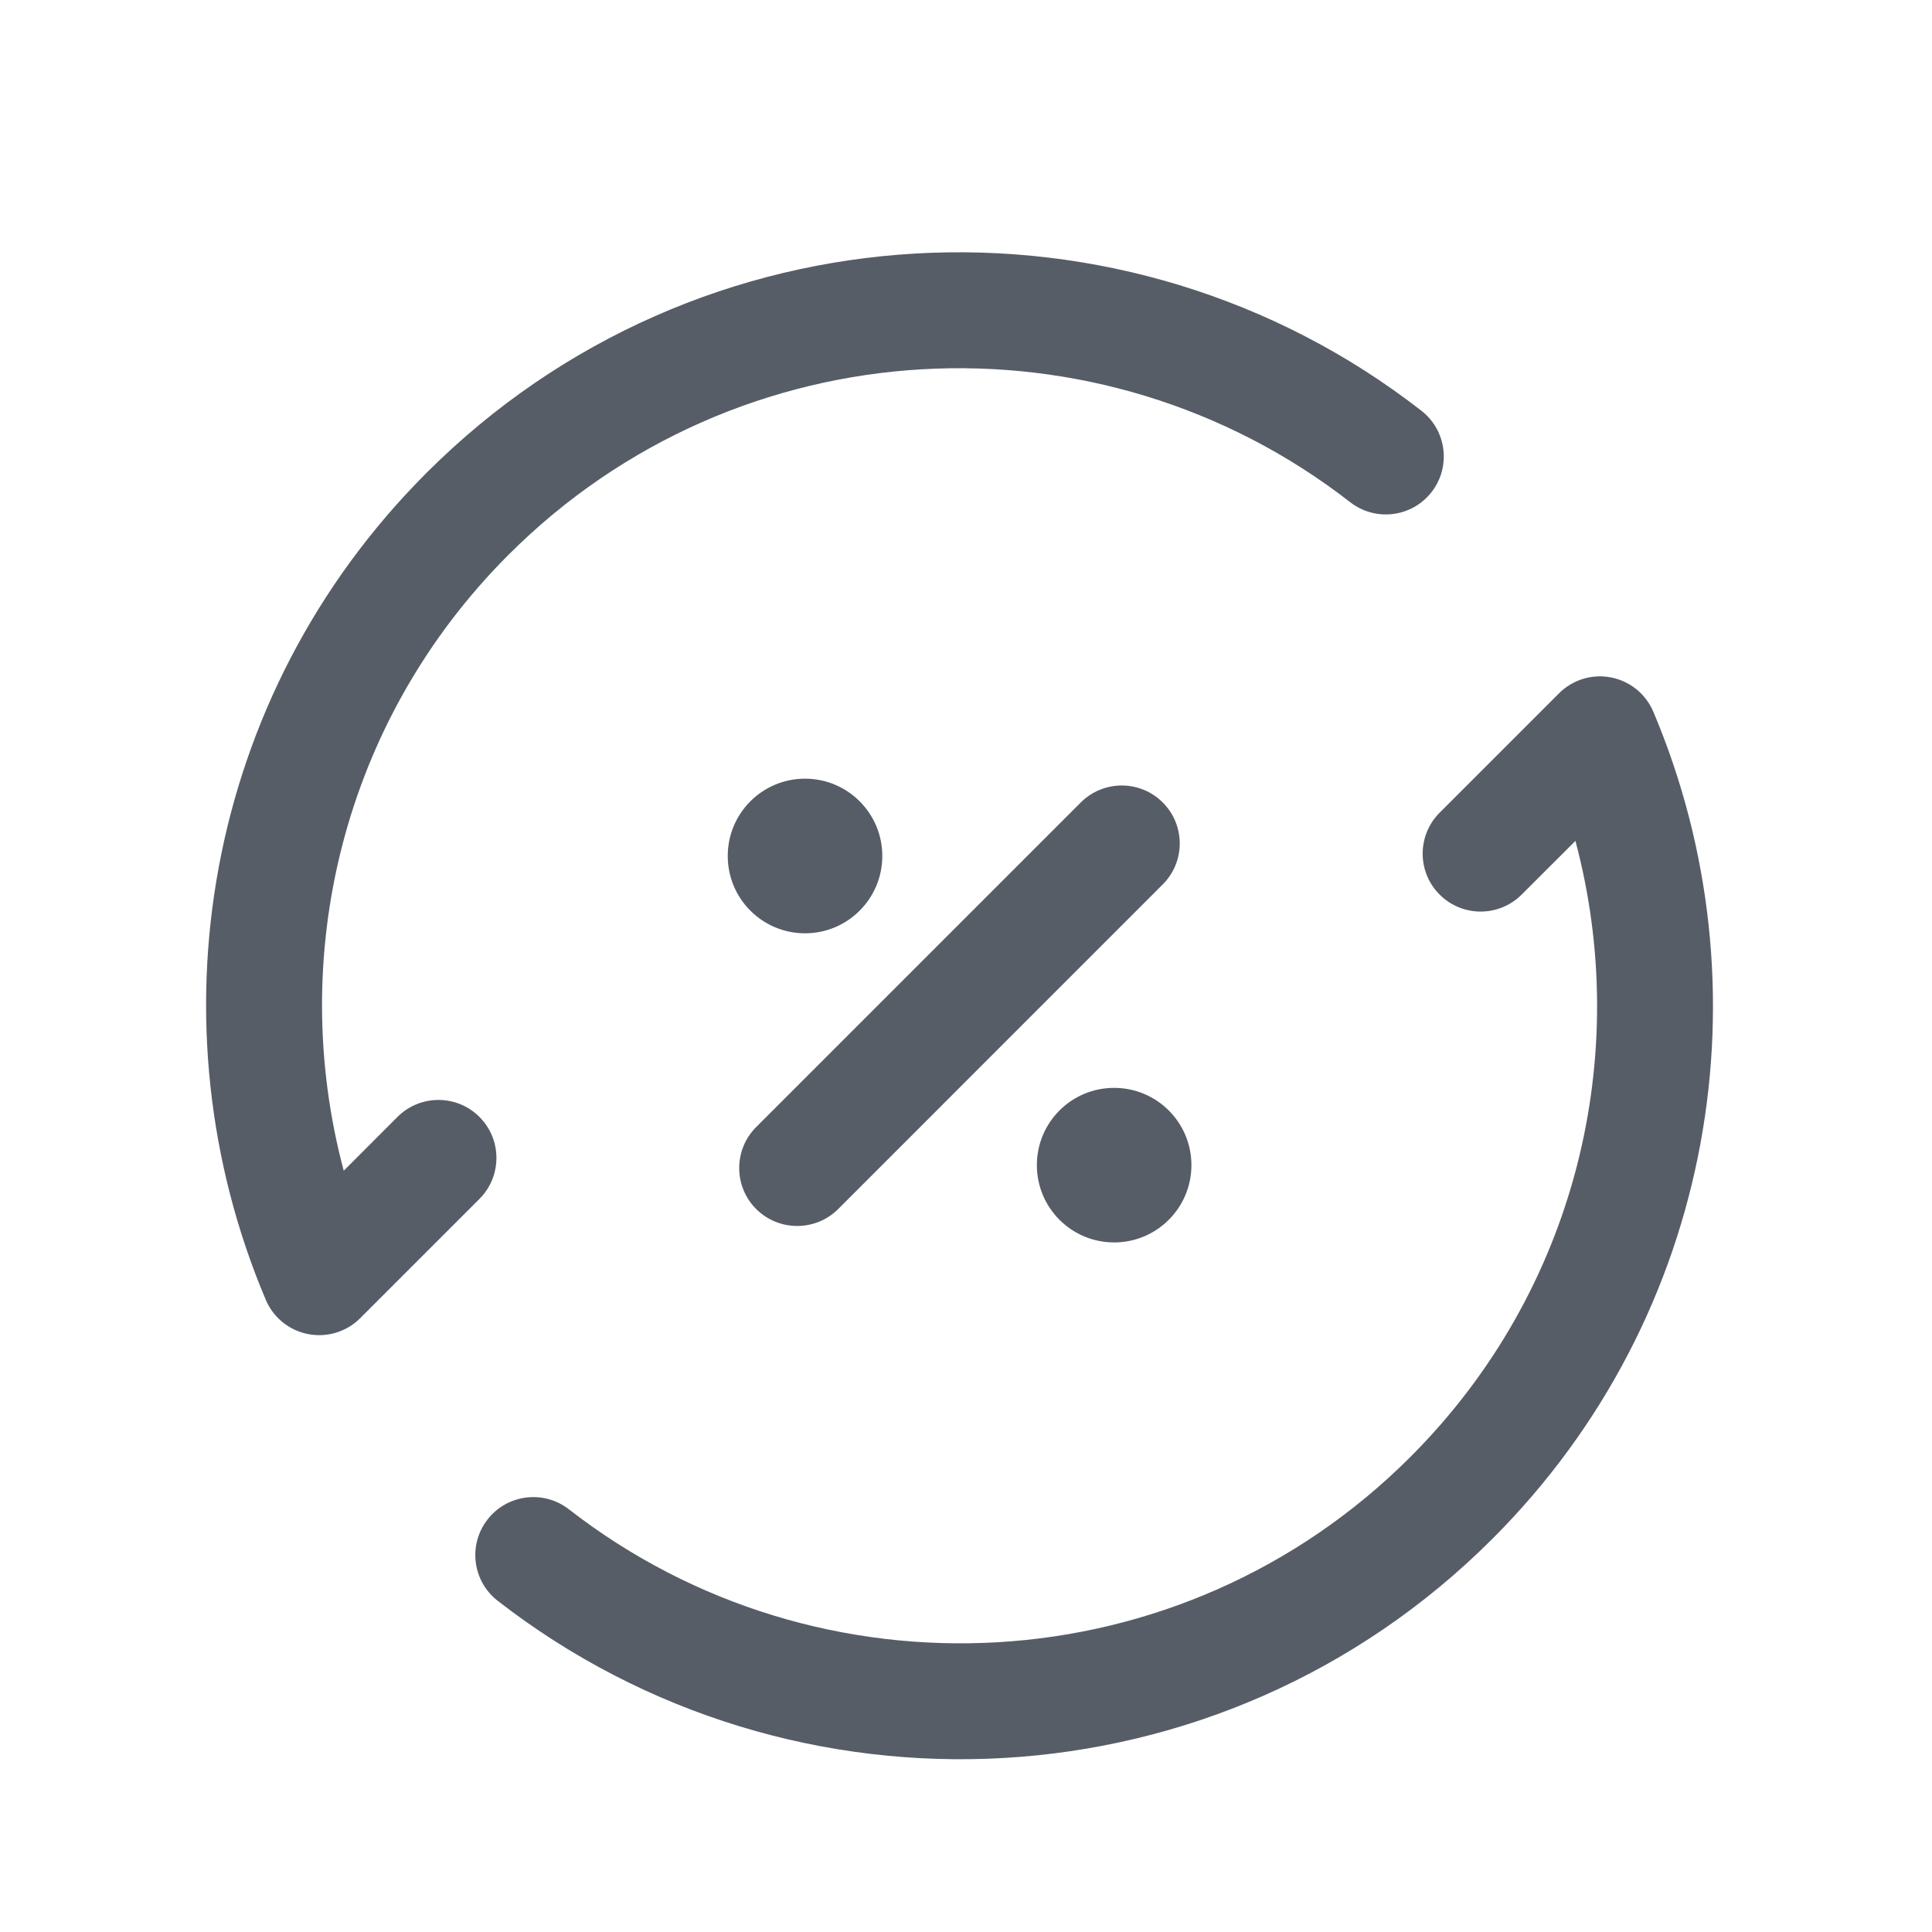
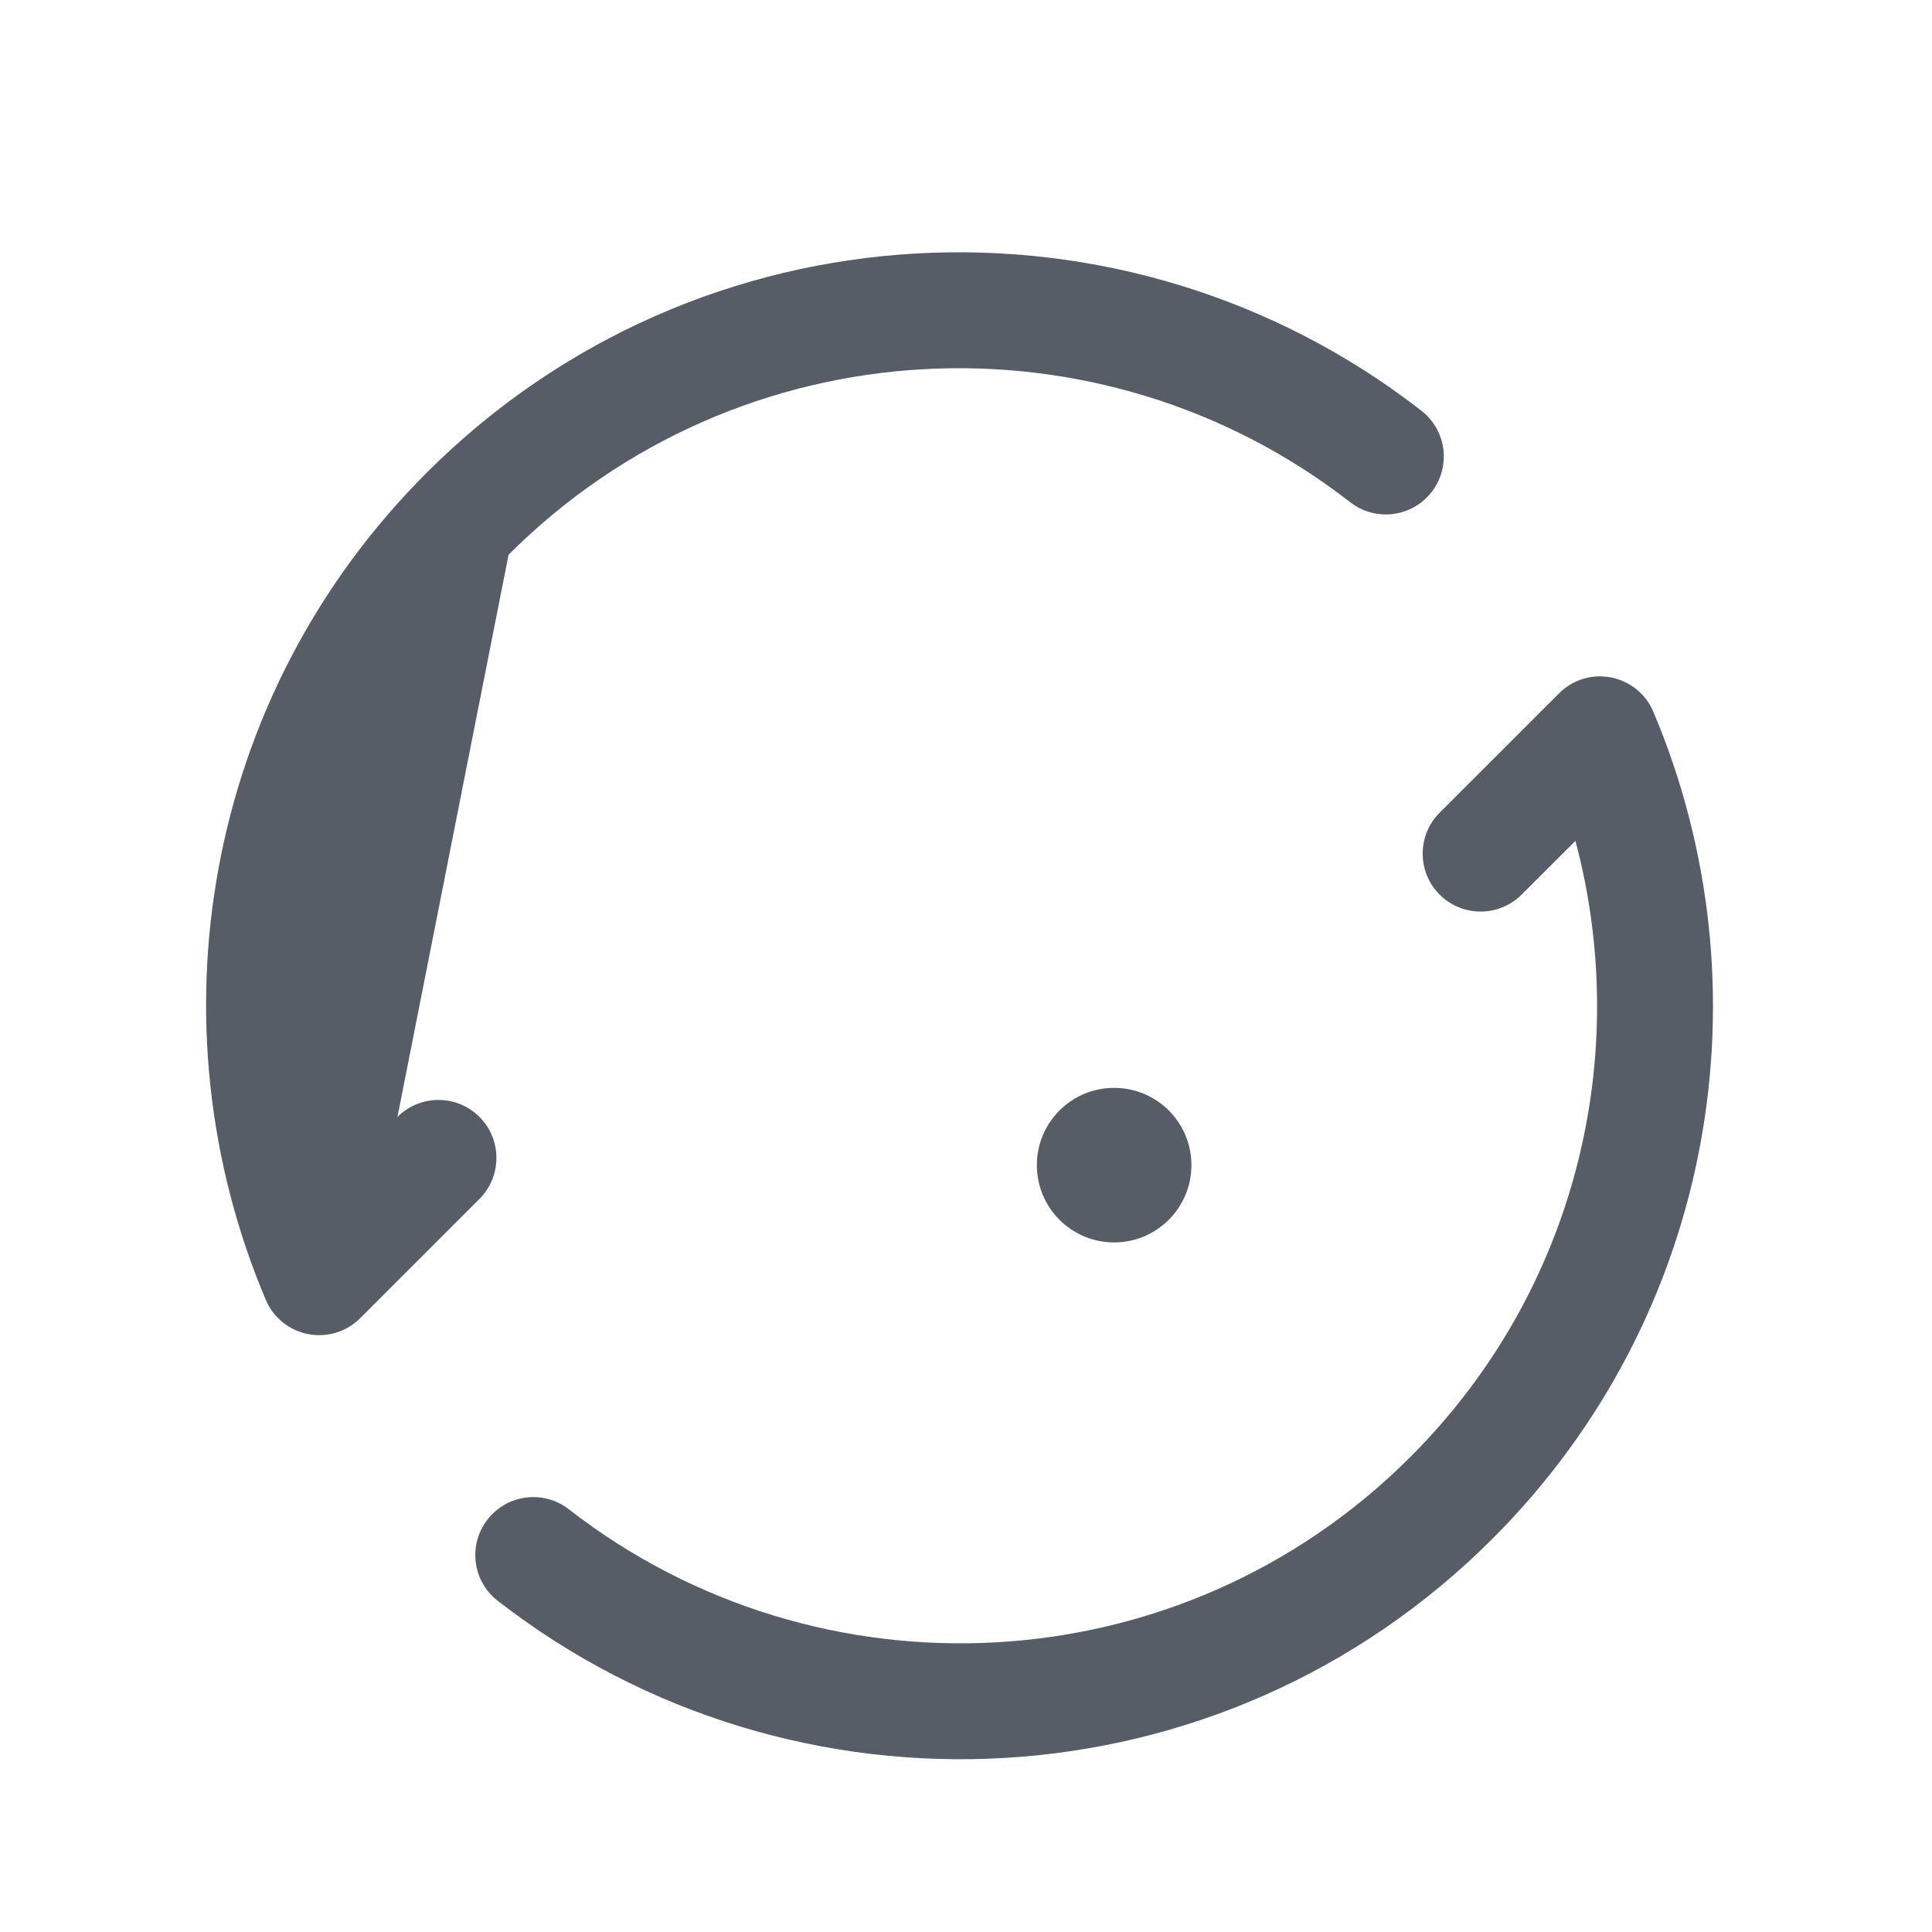
<svg xmlns="http://www.w3.org/2000/svg" width="25" height="25" viewBox="0 0 25 25" fill="none">
-   <path fill-rule="evenodd" clip-rule="evenodd" d="M17.472 6.499C14.235 3.98 9.556 4.204 6.581 7.178L6.581 7.178C4.422 9.337 3.712 12.394 4.448 15.149L5.143 14.453C5.436 14.16 5.911 14.16 6.204 14.453C6.497 14.746 6.497 15.221 6.204 15.514L4.66 17.058C4.484 17.234 4.231 17.311 3.986 17.263C3.741 17.215 3.536 17.049 3.439 16.819C1.937 13.271 2.624 9.013 5.52 6.118M5.52 6.118C9.038 2.6 14.568 2.338 18.393 5.315C18.72 5.569 18.779 6.041 18.524 6.368C18.27 6.694 17.799 6.753 17.472 6.499" fill="#575D66" />
+   <path fill-rule="evenodd" clip-rule="evenodd" d="M17.472 6.499C14.235 3.98 9.556 4.204 6.581 7.178L6.581 7.178L5.143 14.453C5.436 14.16 5.911 14.16 6.204 14.453C6.497 14.746 6.497 15.221 6.204 15.514L4.66 17.058C4.484 17.234 4.231 17.311 3.986 17.263C3.741 17.215 3.536 17.049 3.439 16.819C1.937 13.271 2.624 9.013 5.52 6.118M5.52 6.118C9.038 2.6 14.568 2.338 18.393 5.315C18.72 5.569 18.779 6.041 18.524 6.368C18.27 6.694 17.799 6.753 17.472 6.499" fill="#575D66" />
  <path fill-rule="evenodd" clip-rule="evenodd" d="M20.847 8.766C21.092 8.814 21.297 8.98 21.394 9.21C22.896 12.758 22.208 17.016 19.313 19.911C15.796 23.43 10.267 23.69 6.44 20.714C6.113 20.46 6.054 19.989 6.309 19.662C6.563 19.335 7.034 19.276 7.361 19.53C10.6 22.049 15.279 21.826 18.252 18.851L18.252 18.851C20.411 16.692 21.121 13.636 20.386 10.881L19.69 11.576C19.397 11.869 18.922 11.869 18.629 11.576C18.336 11.284 18.336 10.809 18.629 10.516L20.173 8.972C20.35 8.795 20.602 8.718 20.847 8.766Z" fill="#575D66" />
-   <path fill-rule="evenodd" clip-rule="evenodd" d="M15.046 10.384C15.339 10.677 15.339 11.152 15.046 11.444L10.846 15.645C10.553 15.937 10.078 15.937 9.785 15.645C9.492 15.352 9.492 14.877 9.785 14.584L13.985 10.384C14.278 10.091 14.753 10.091 15.046 10.384Z" fill="#575D66" />
  <path d="M15.417 15.077C15.417 15.629 14.969 16.077 14.417 16.077C13.864 16.077 13.417 15.629 13.417 15.077C13.417 14.524 13.864 14.077 14.417 14.077C14.969 14.077 15.417 14.524 15.417 15.077Z" fill="#575D66" />
-   <path d="M11.417 11.076C11.417 11.629 10.969 12.077 10.417 12.077C9.864 12.077 9.417 11.629 9.417 11.076C9.417 10.524 9.864 10.076 10.417 10.076C10.969 10.076 11.417 10.524 11.417 11.076Z" fill="#575D66" />
</svg>